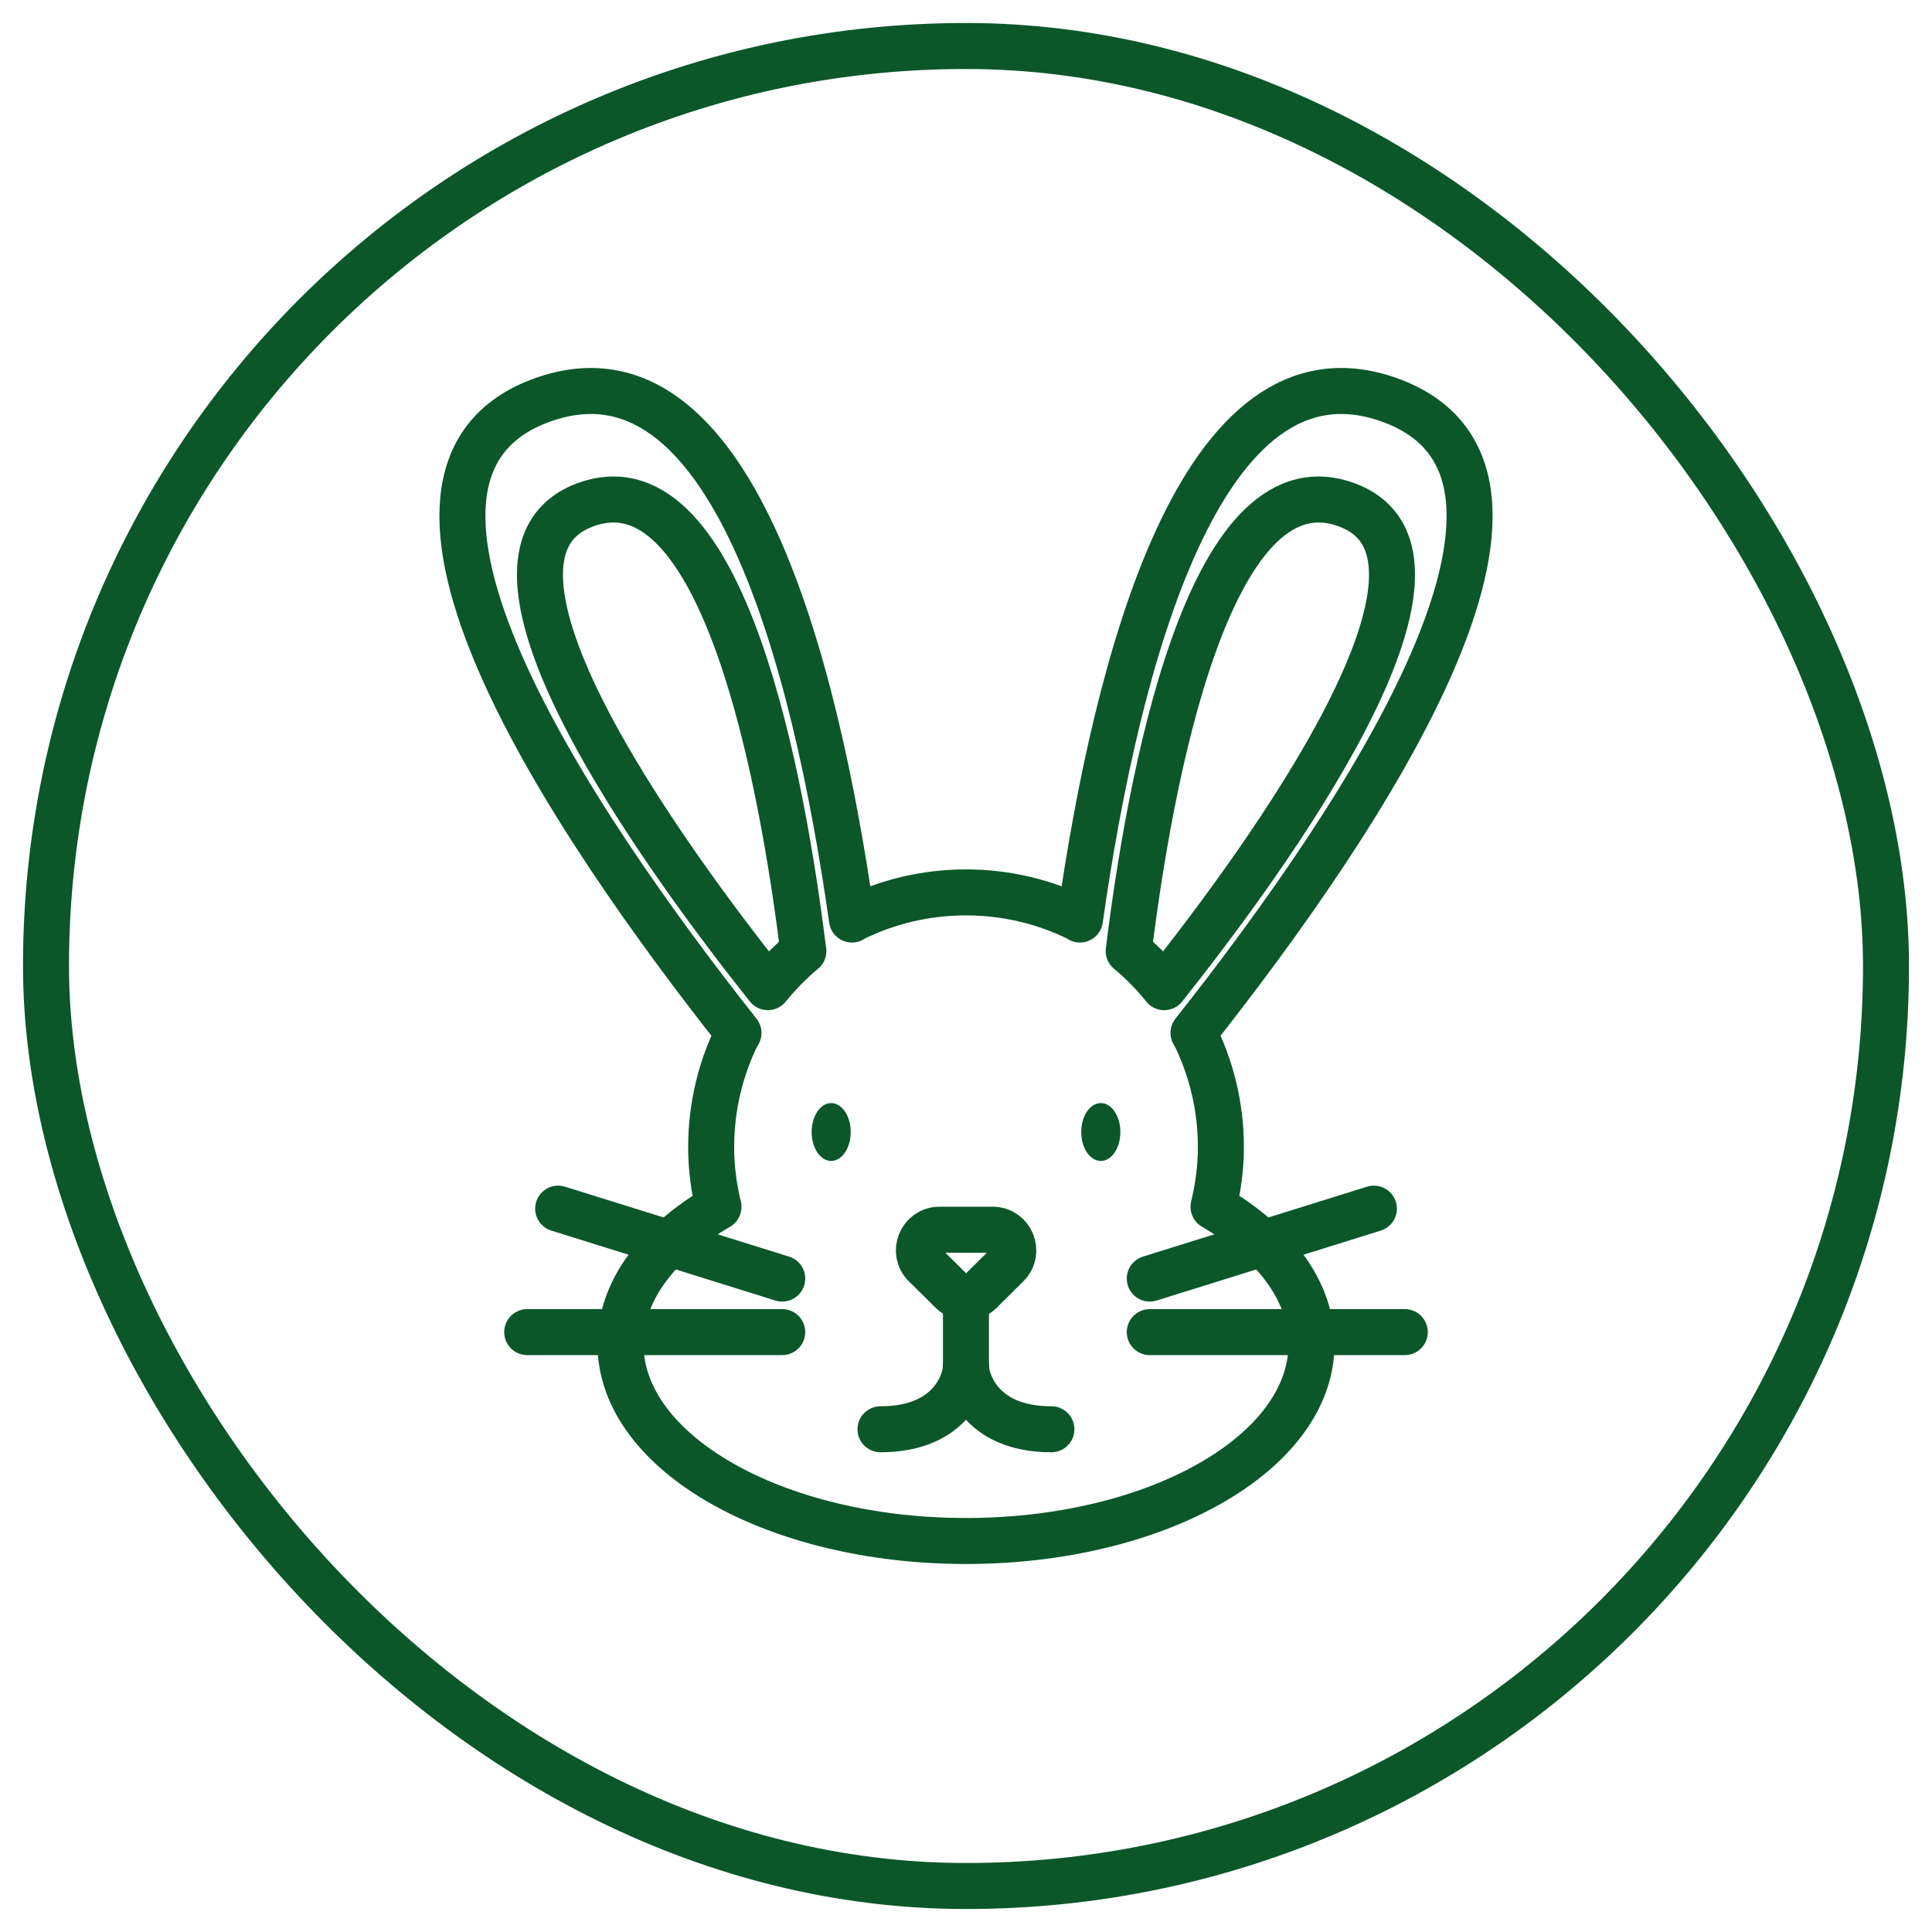
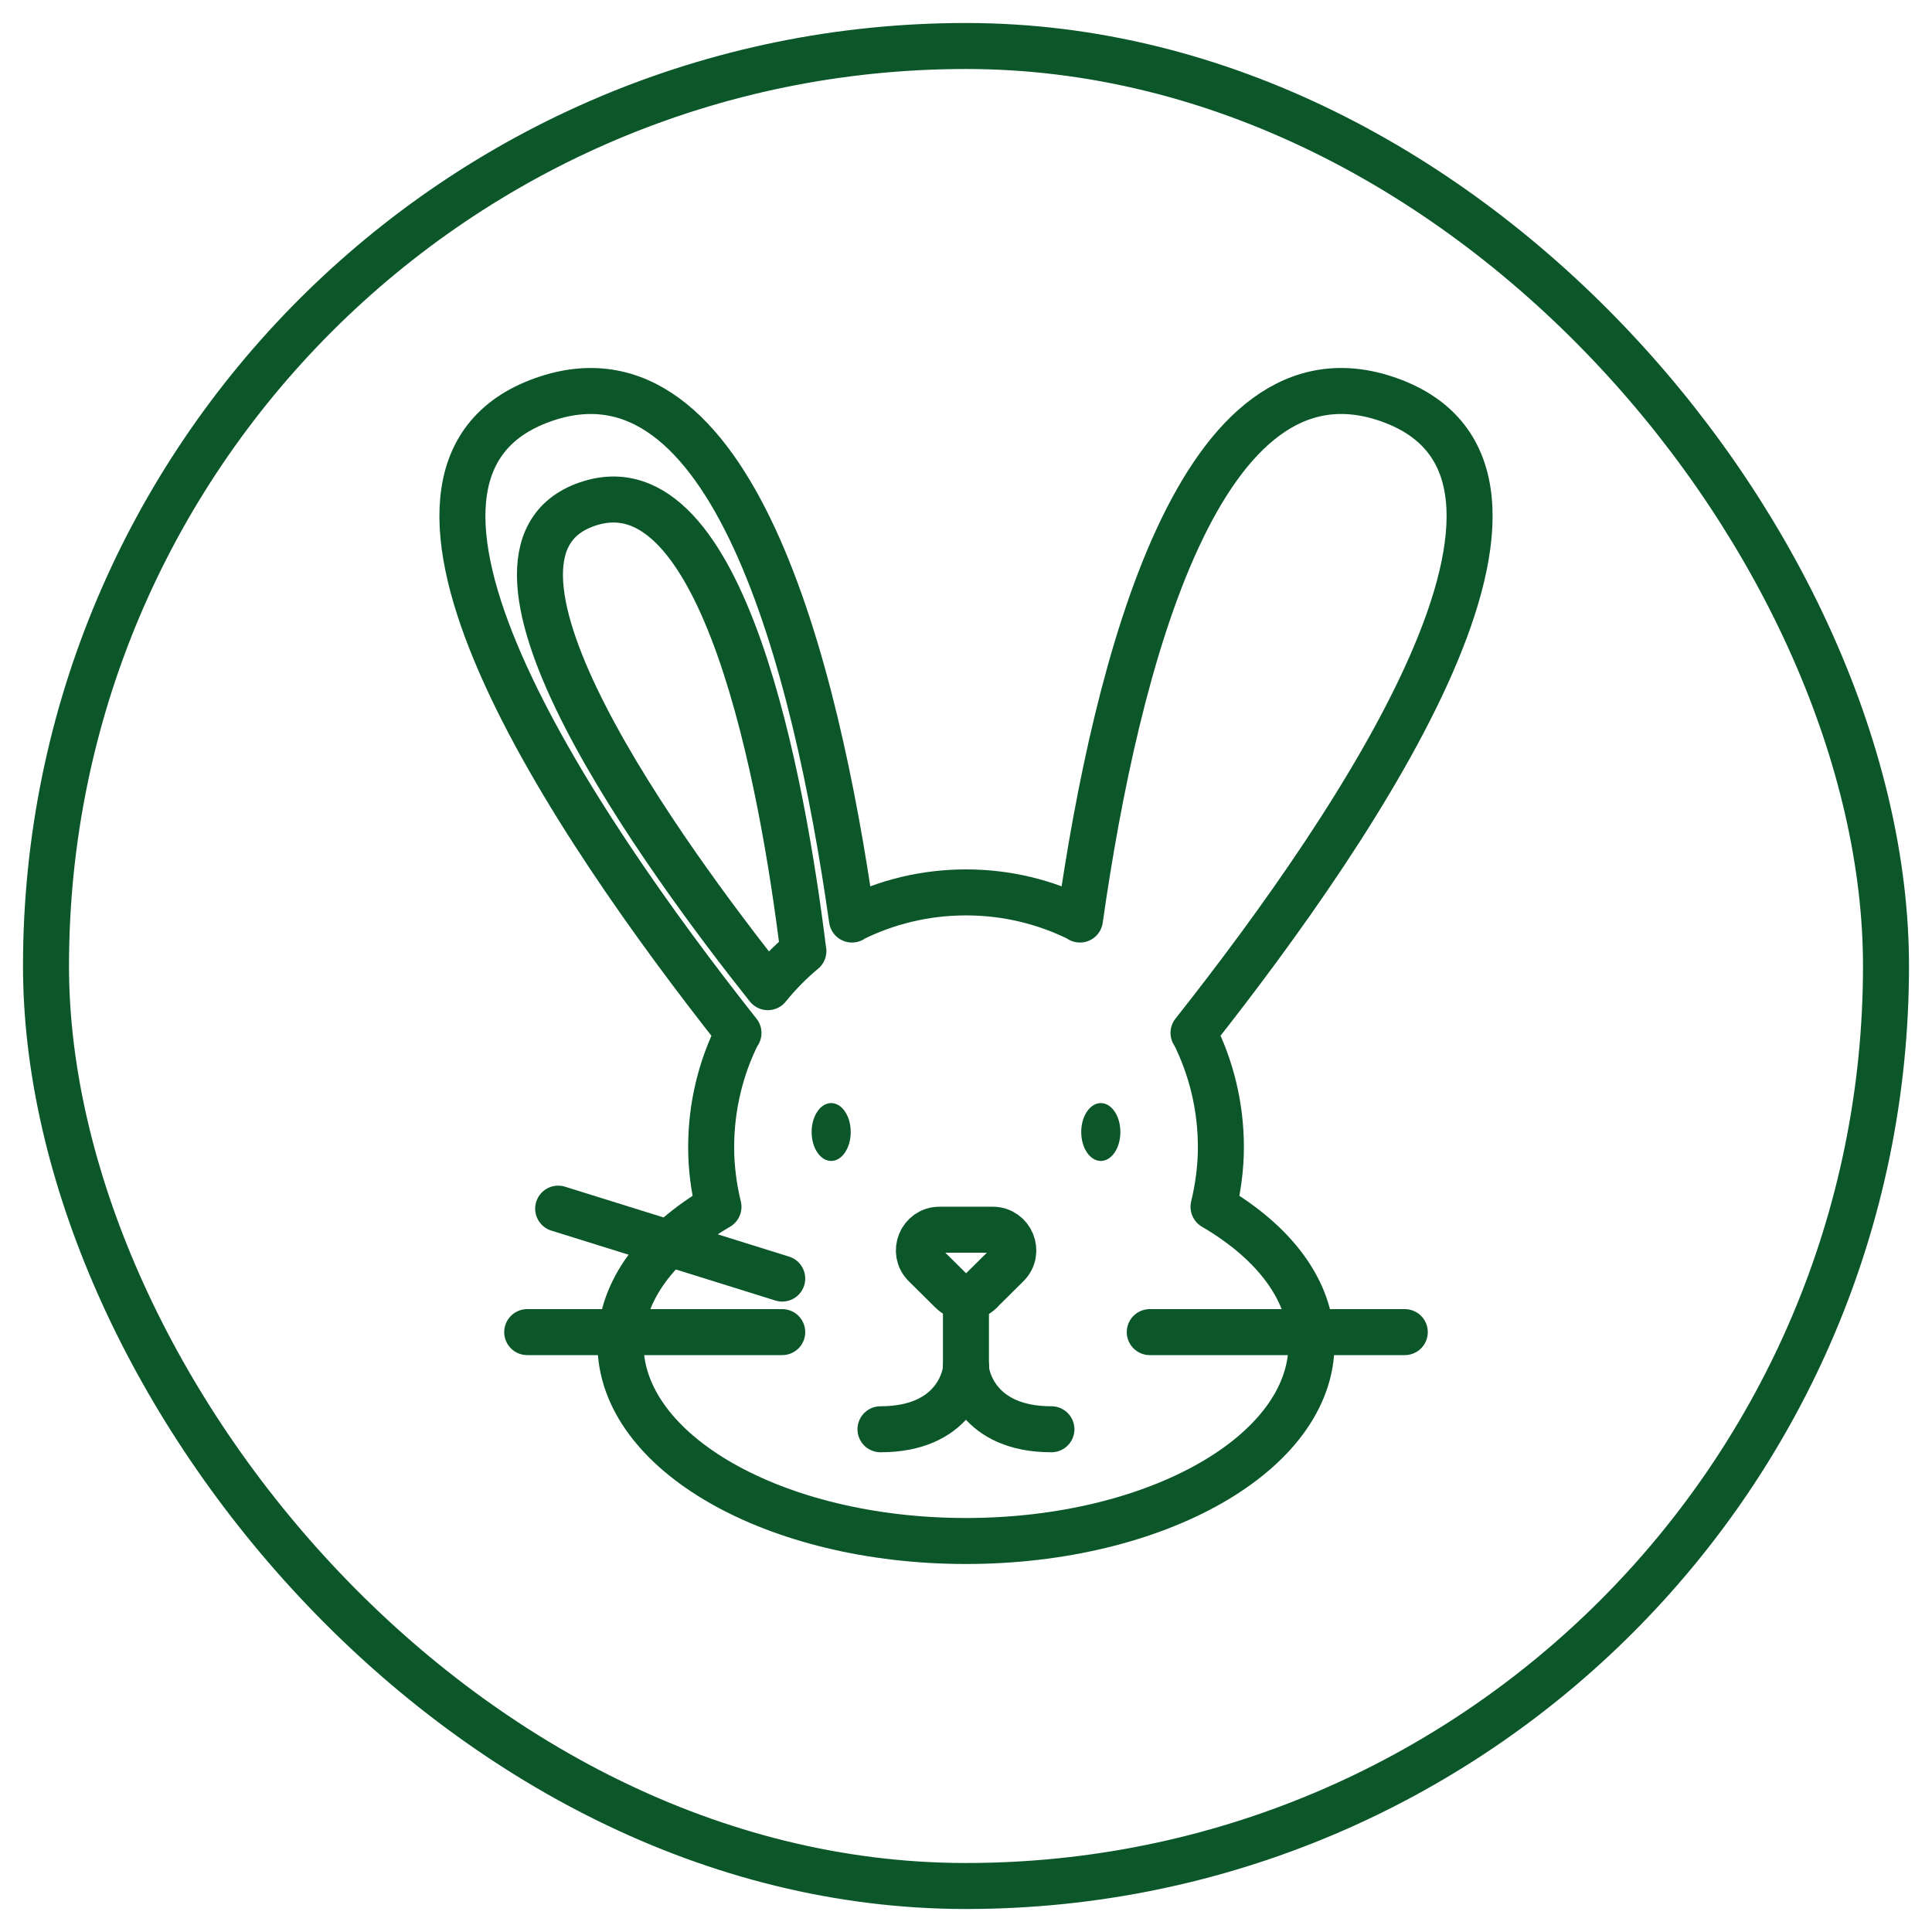
<svg xmlns="http://www.w3.org/2000/svg" width="42" height="42" viewBox="0 0 42 42" fill="none">
  <rect x="1" y="1" width="40" height="40" rx="20" stroke="#0B572A" />
  <path d="M16.048 22.454C15.671 23.201 15.46 24.048 15.46 24.941C15.46 25.388 15.518 25.821 15.619 26.236C14.302 27.007 13.489 28.059 13.489 29.221C13.489 31.584 16.852 33.5 20.999 33.5C25.146 33.5 28.511 31.584 28.511 29.221C28.511 28.059 27.7 27.007 26.381 26.236C26.48 25.821 26.541 25.388 26.541 24.941C26.541 24.046 26.329 23.201 25.952 22.454H25.946C29.593 17.842 34.67 10.276 30.193 8.689C26.1 7.239 24.271 14.417 23.477 19.99V19.984C22.733 19.611 21.892 19.4 21.001 19.4C20.11 19.4 19.269 19.609 18.521 19.984V19.99C17.729 14.417 15.9 7.241 11.807 8.689C7.33 10.276 12.407 17.842 16.054 22.456H16.048V22.454Z" stroke="#0B572A" stroke-linecap="round" stroke-linejoin="round" />
  <path d="M20.999 29.716C20.999 29.953 21.257 31.071 22.857 31.071" stroke="#0B572A" stroke-linecap="round" stroke-linejoin="round" />
  <path d="M20.999 29.716C20.999 29.953 20.741 31.071 19.141 31.071" stroke="#0B572A" stroke-linecap="round" stroke-linejoin="round" />
  <path d="M21.316 28.073L21.894 27.5C22.18 27.219 21.98 26.733 21.58 26.733H20.424C20.024 26.733 19.824 27.219 20.11 27.5L20.689 28.073C20.863 28.246 21.145 28.246 21.32 28.073H21.316Z" stroke="#0B572A" stroke-linecap="round" stroke-linejoin="round" />
  <path d="M20.999 29.716V28.203" stroke="#0B572A" stroke-linecap="round" stroke-linejoin="round" />
-   <path d="M25.308 21.46C27.496 18.71 32.375 12.05 29.239 10.961C26.247 9.922 24.979 17.081 24.537 20.675C24.82 20.91 25.078 21.174 25.309 21.46H25.308Z" stroke="#0B572A" stroke-linecap="round" stroke-linejoin="round" />
  <path d="M17.463 20.675C17.021 17.081 15.751 9.922 12.761 10.961C9.623 12.05 14.504 18.71 16.692 21.46C16.924 21.174 17.182 20.91 17.465 20.675H17.463Z" stroke="#0B572A" stroke-linecap="round" stroke-linejoin="round" />
  <path d="M24.356 24.609C24.356 24.957 24.166 25.238 23.931 25.238C23.696 25.238 23.505 24.957 23.505 24.609C23.505 24.262 23.696 23.98 23.931 23.98C24.166 23.98 24.356 24.262 24.356 24.609Z" fill="#0B572A" />
  <path d="M17.644 24.609C17.644 24.957 17.834 25.238 18.069 25.238C18.304 25.238 18.494 24.957 18.494 24.609C18.494 24.262 18.304 23.98 18.069 23.98C17.834 23.98 17.644 24.262 17.644 24.609Z" fill="#0B572A" />
-   <path d="M24.995 27.795L29.867 26.275" stroke="#0B572A" stroke-linecap="round" stroke-linejoin="round" />
  <path d="M24.995 28.959H30.539" stroke="#0B572A" stroke-linecap="round" stroke-linejoin="round" />
  <path d="M17.005 27.795L12.134 26.275" stroke="#0B572A" stroke-linecap="round" stroke-linejoin="round" />
  <path d="M17.005 28.959H11.461" stroke="#0B572A" stroke-linecap="round" stroke-linejoin="round" />
</svg>